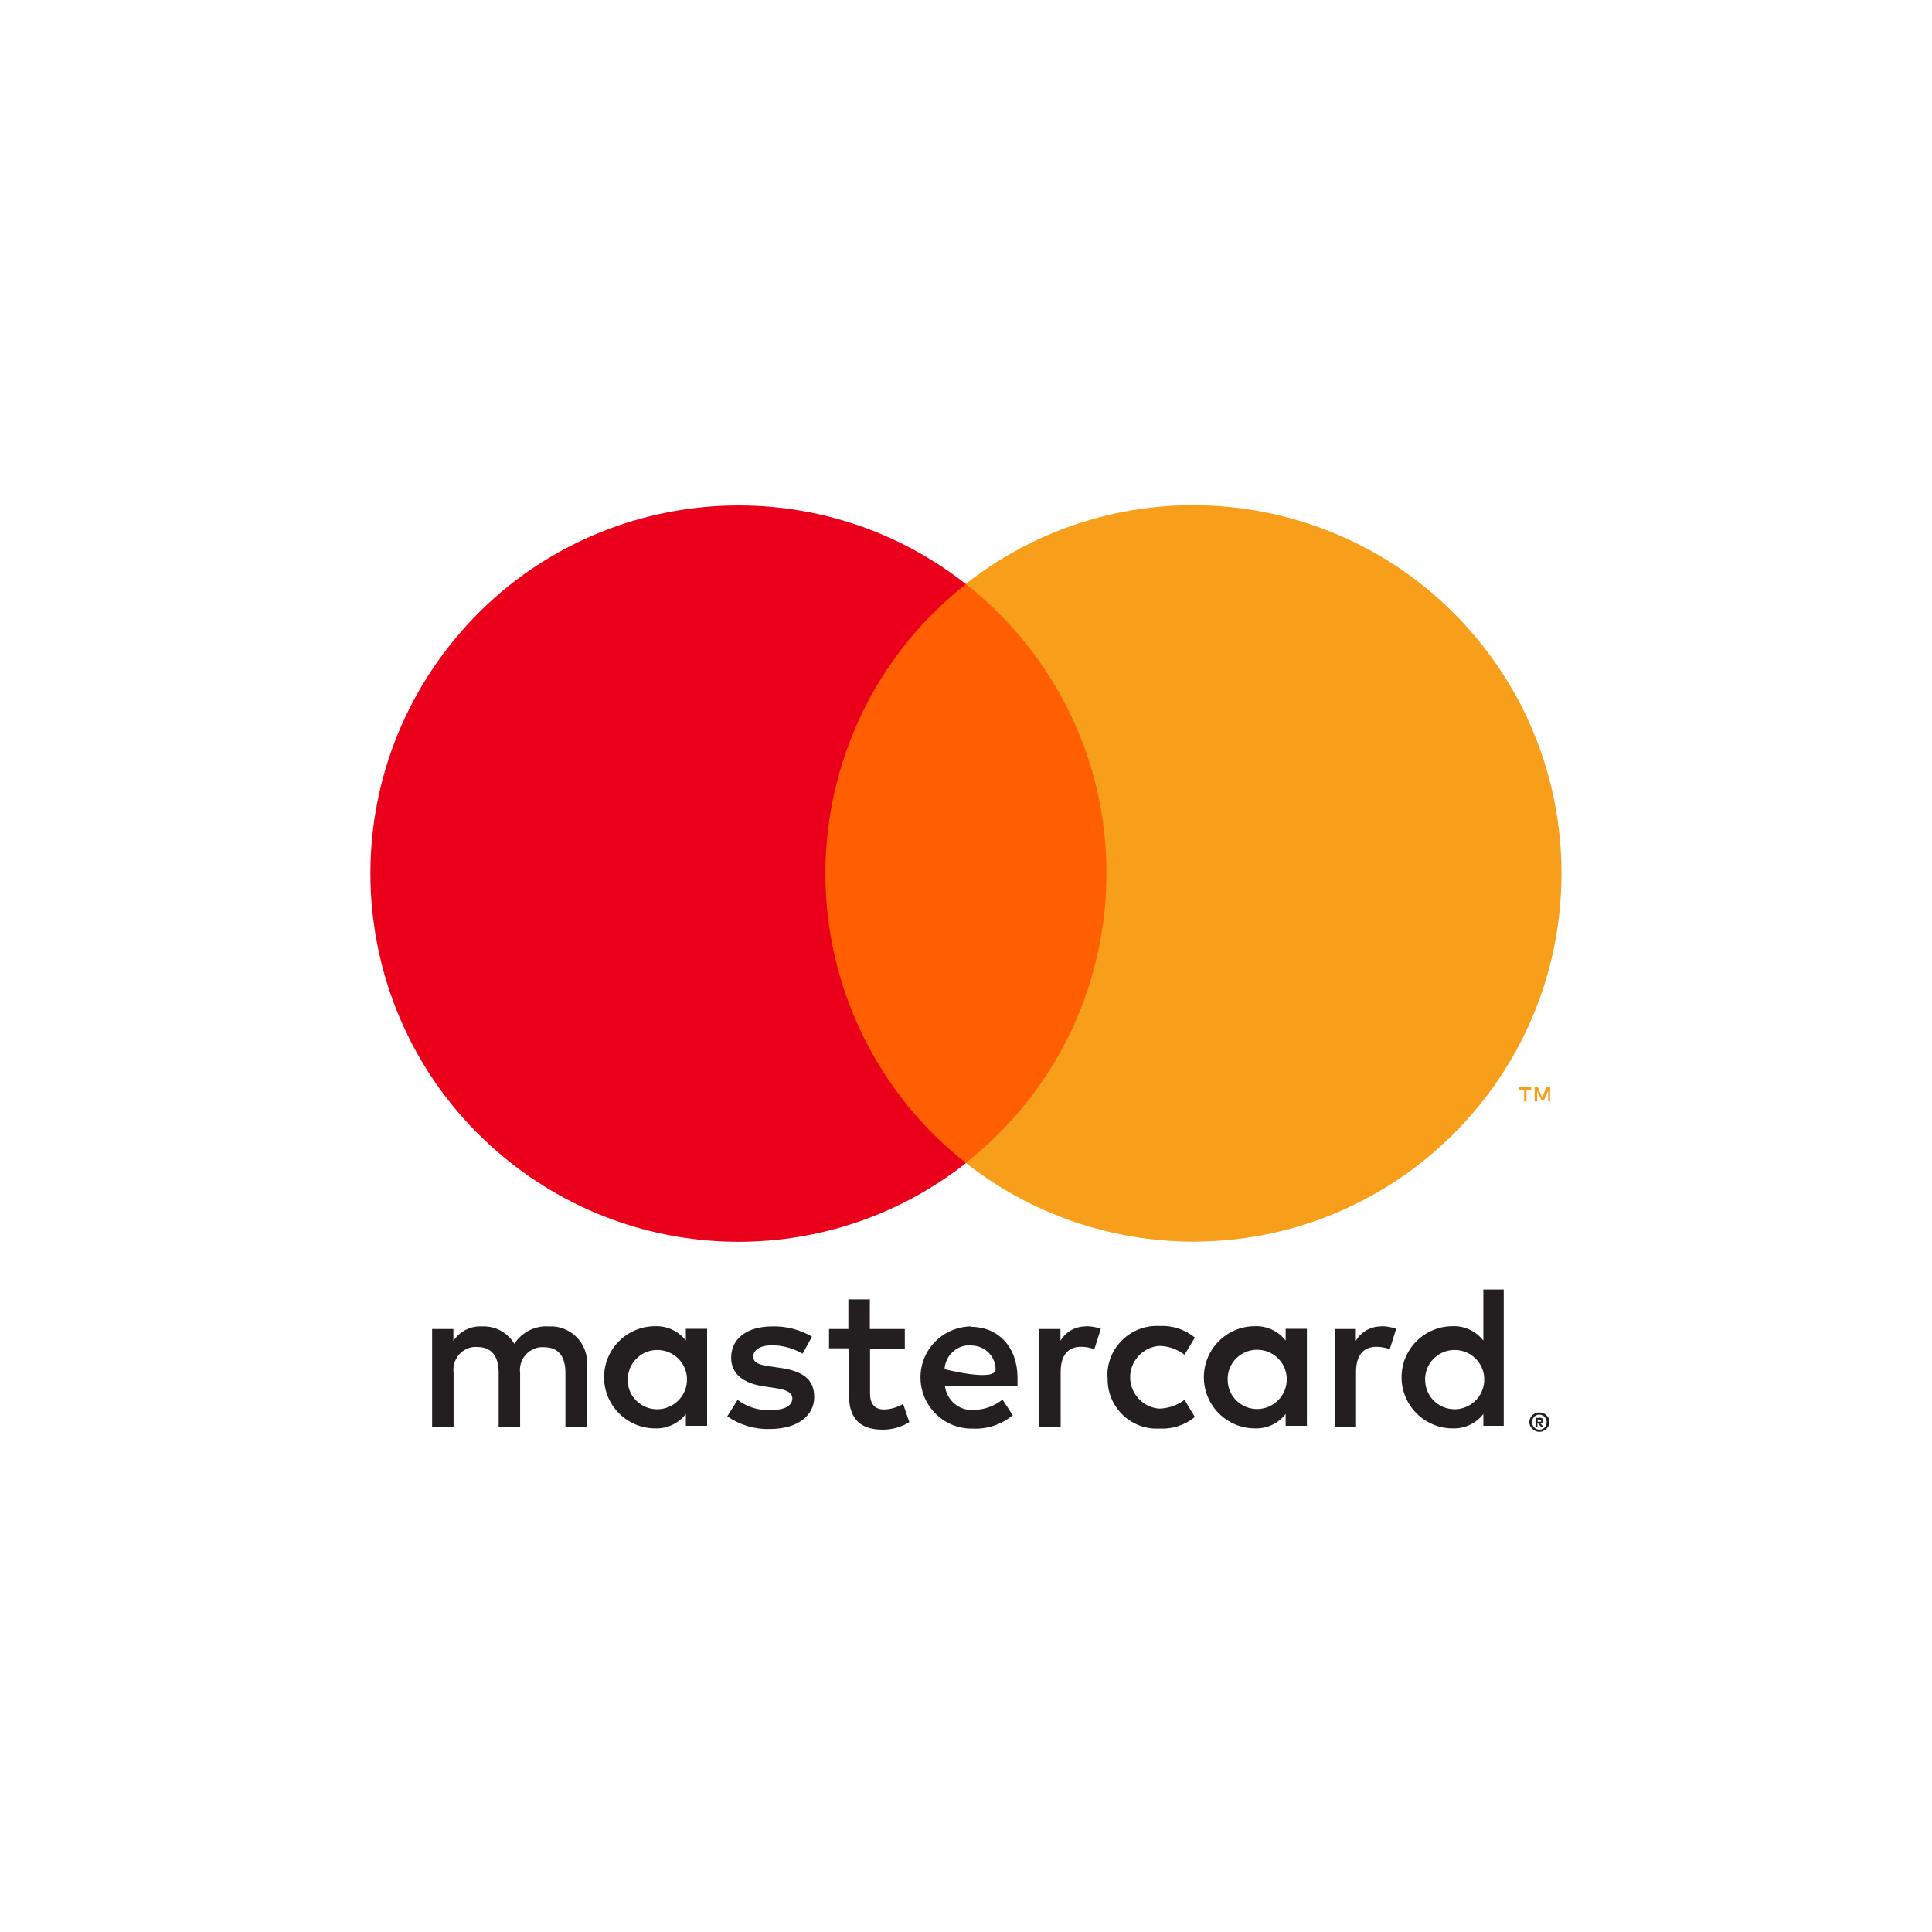
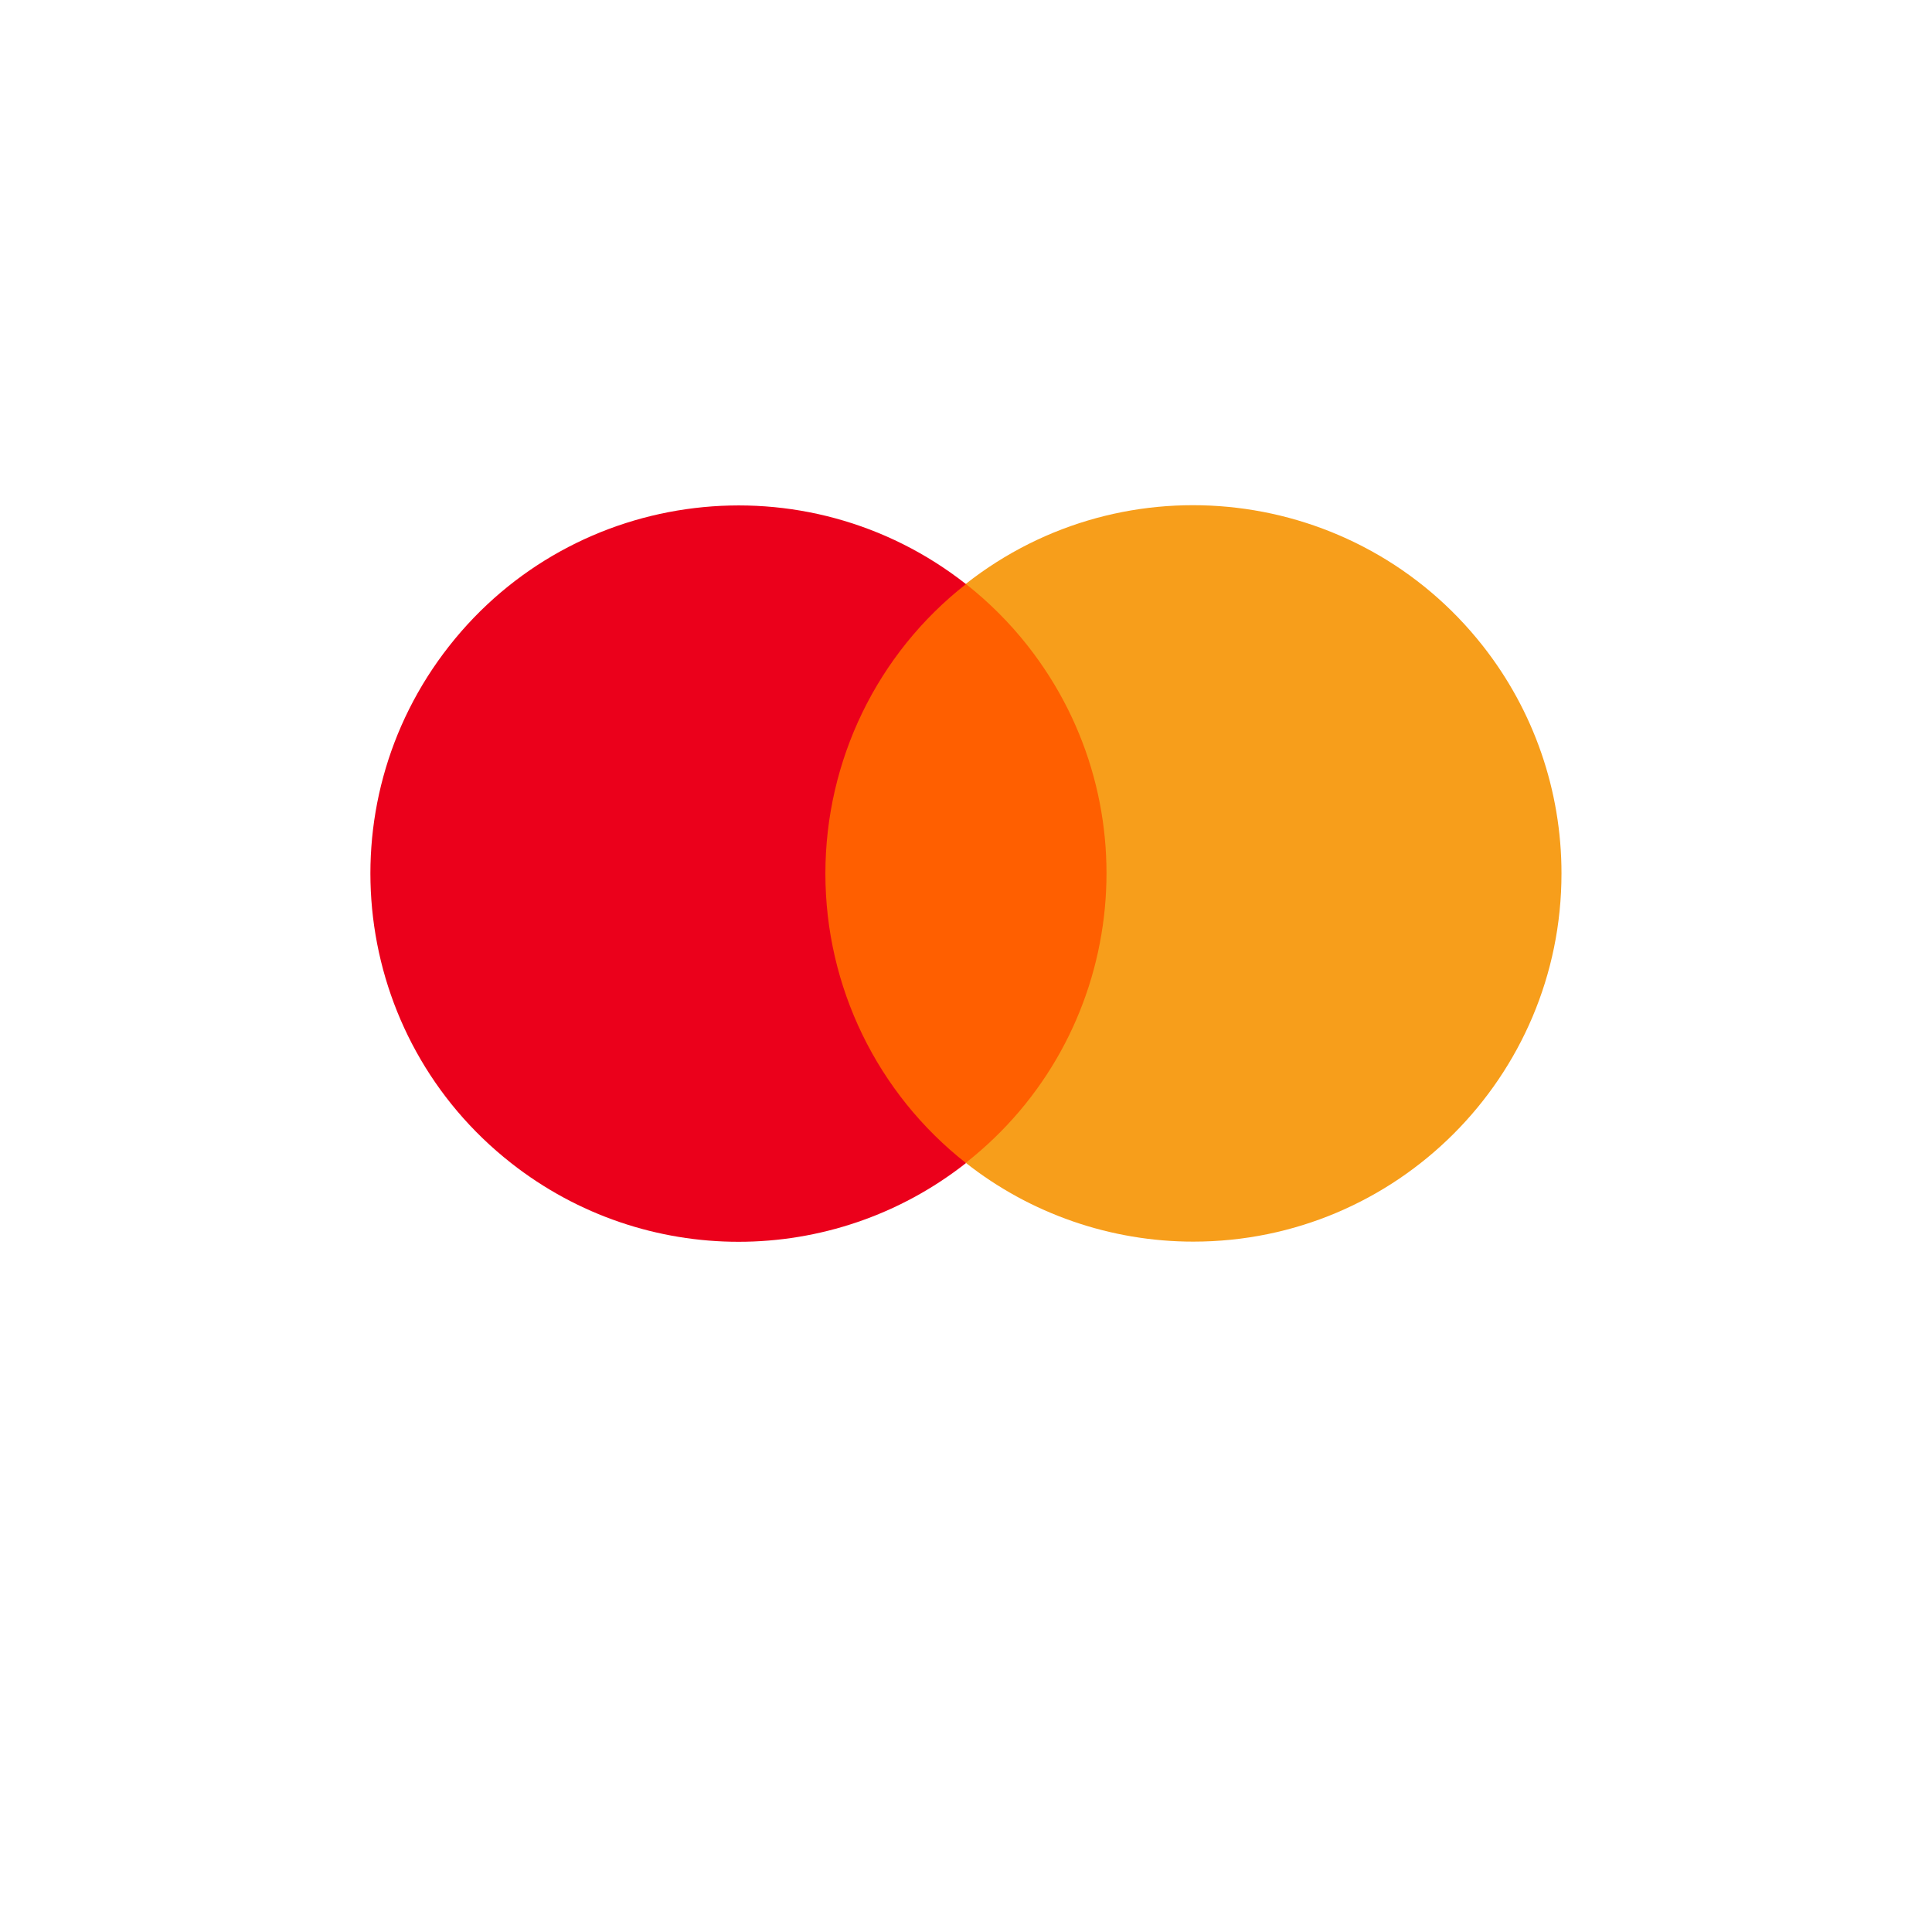
<svg xmlns="http://www.w3.org/2000/svg" viewBox="0 0 90 90">
-   <path d="m10.04 16.32h69.92v57.35h-69.92z" fill="none" />
-   <path d="m27.35 66.46v-2.86c.06-.93-.64-1.74-1.57-1.81-.07 0-.14 0-.22 0-.64-.04-1.25.27-1.6.81-.32-.53-.89-.84-1.51-.81-.53-.03-1.04.23-1.33.68v-.56h-.99v4.55h1v-2.51c-.08-.58.33-1.12.91-1.2.07 0 .13-.01.2 0 .66 0 .99.43.99 1.2v2.53h1v-2.52c-.08-.59.34-1.12.92-1.2.06 0 .13-.01.19 0 .68 0 1 .43 1 1.2v2.53l1-.02zm14.8-4.55h-1.63v-1.38h-1v1.38h-.9v.9h.92v2.1c0 1.06.41 1.69 1.58 1.69.44 0 .87-.12 1.24-.35l-.29-.85c-.27.16-.57.25-.88.26-.48 0-.66-.3-.66-.76v-2.08h1.62v-.9zm8.45-.12c-.49-.01-.95.24-1.2.67v-.55h-.98v4.55h.99v-2.55c0-.75.32-1.17.95-1.17.21 0 .42.04.62.11l.3-.95c-.23-.08-.46-.12-.7-.12l.02.02zm-12.77.48c-.56-.33-1.21-.5-1.86-.48-1.15 0-1.91.55-1.91 1.46 0 .74.55 1.2 1.57 1.34l.48.07c.54.08.8.22.8.48 0 .35-.36.55-1.04.55-.54.02-1.08-.15-1.51-.48l-.48.77c.58.4 1.27.61 1.97.59 1.31 0 2.08-.62 2.08-1.49s-.6-1.22-1.59-1.36l-.48-.07c-.43-.06-.77-.14-.77-.45s.32-.53.87-.53c.5 0 .99.14 1.43.39l.44-.8zm26.53-.48c-.49-.01-.95.24-1.2.67v-.55h-.98v4.55h.99v-2.55c0-.75.32-1.17.95-1.17.21 0 .42.04.62.11l.3-.95c-.23-.08-.46-.12-.7-.12l.02.02zm-12.76 2.38c-.05 1.27.94 2.34 2.21 2.38h.21c.59.03 1.18-.16 1.64-.54l-.48-.8c-.34.26-.76.4-1.19.41-.8-.07-1.4-.77-1.34-1.58.06-.71.63-1.28 1.34-1.34.43 0 .85.15 1.19.41l.48-.8c-.46-.38-1.04-.57-1.64-.54-1.27-.07-2.36.9-2.43 2.17v.21.02zm9.28 0v-2.27h-.99v.55c-.34-.44-.87-.69-1.43-.67-1.32 0-2.38 1.07-2.38 2.38s1.07 2.38 2.38 2.38c.56.02 1.09-.23 1.43-.67v.55h.99v-2.27zm-3.69 0c.04-.76.7-1.34 1.46-1.29s1.34.7 1.29 1.46c-.04.72-.64 1.29-1.37 1.3-.75 0-1.37-.59-1.38-1.35 0-.04 0-.07 0-.11zm-11.96-2.38c-1.32.02-2.37 1.1-2.35 2.41s1.1 2.37 2.41 2.35c.69.04 1.36-.19 1.89-.62l-.48-.73c-.38.3-.84.47-1.32.48-.68.06-1.28-.44-1.36-1.11h3.38v-.38c0-1.43-.89-2.38-2.16-2.38h-.01zm0 .89c.62-.01 1.14.48 1.15 1.1s-2.38 0-2.38 0c.04-.64.57-1.13 1.21-1.11h.02zm24.82 1.5v-4.11h-.95v2.38c-.34-.44-.87-.69-1.43-.67-1.32 0-2.38 1.07-2.38 2.38s1.07 2.38 2.38 2.38c.56.02 1.09-.23 1.43-.67v.55h.95v-2.26zm1.66 1.62c.06 0 .12.01.18.03.05.02.1.05.15.1.04.04.08.09.1.14.05.11.05.24 0 .35-.02.05-.06.1-.1.14s-.09.07-.15.1-.12.04-.18.04c-.18 0-.35-.11-.43-.28-.05-.11-.05-.24 0-.35.02-.05.06-.1.1-.14s.09-.07.15-.1c.06-.02.13-.04.2-.03h-.01zm0 .8s.09 0 .14-.03c.04-.02.08-.04.11-.08.12-.13.12-.34 0-.48-.03-.03-.07-.06-.11-.08s-.09-.03-.14-.03-.09 0-.14.03c-.04.02-.08.04-.11.08-.12.13-.12.34 0 .48.03.03.07.06.11.08.05.02.1.03.15.03zm.02-.56s.09.01.12.04c.03.02.05.06.04.1 0 .03-.01.06-.03.09-.03.03-.06.04-.1.04l.14.16h-.11l-.13-.16h-.04v.16h-.09v-.42h.2zm-.1.08v.11h.1s.04 0 .06 0c0-.01 0-.03 0-.04s0-.03 0-.04c-.02 0-.04 0-.06 0zm-5.24-1.94c.04-.76.7-1.34 1.46-1.29s1.34.7 1.29 1.46c-.04.72-.64 1.29-1.37 1.3-.75 0-1.37-.59-1.38-1.35 0-.04 0-.07 0-.11zm-33.45 0v-2.28h-.99v.55c-.34-.44-.87-.69-1.43-.67-1.32 0-2.38 1.07-2.38 2.38s1.07 2.38 2.38 2.38c.56.02 1.09-.23 1.43-.67v.55h.99v-2.26zm-3.69 0c.04-.76.7-1.34 1.46-1.29s1.34.7 1.29 1.46c-.04.72-.64 1.29-1.37 1.3-.75.01-1.38-.59-1.39-1.34 0-.04 0-.08 0-.12z" fill="#231f20" />
-   <path d="m37.5 27.21h15v26.96h-15z" fill="#ff5f00" />
+   <path d="m37.5 27.21h15v26.96h-15" fill="#ff5f00" />
  <path d="m38.45 40.69c0-5.26 2.41-10.24 6.55-13.48-7.45-5.85-18.23-4.56-24.08 2.89s-4.56 18.23 2.89 24.08c6.22 4.89 14.97 4.89 21.19 0-4.14-3.25-6.55-8.22-6.55-13.48z" fill="#eb001b" />
  <g fill="#f79e1b">
    <path d="m72.74 40.69c0 9.47-7.68 17.15-17.15 17.15-3.84 0-7.58-1.29-10.6-3.67 7.45-5.85 8.74-16.63 2.89-24.08-.84-1.07-1.81-2.04-2.89-2.89 7.44-5.85 18.22-4.56 24.08 2.88 2.38 3.02 3.67 6.75 3.67 10.6z" />
-     <path d="m71.11 51.31v-.55h.22v-.11h-.57v.11h.24v.55h.1zm1.1 0v-.67h-.17l-.2.48-.2-.48h-.15v.67h.12v-.5l.19.43h.13l.19-.43v.5h.1z" />
  </g>
</svg>